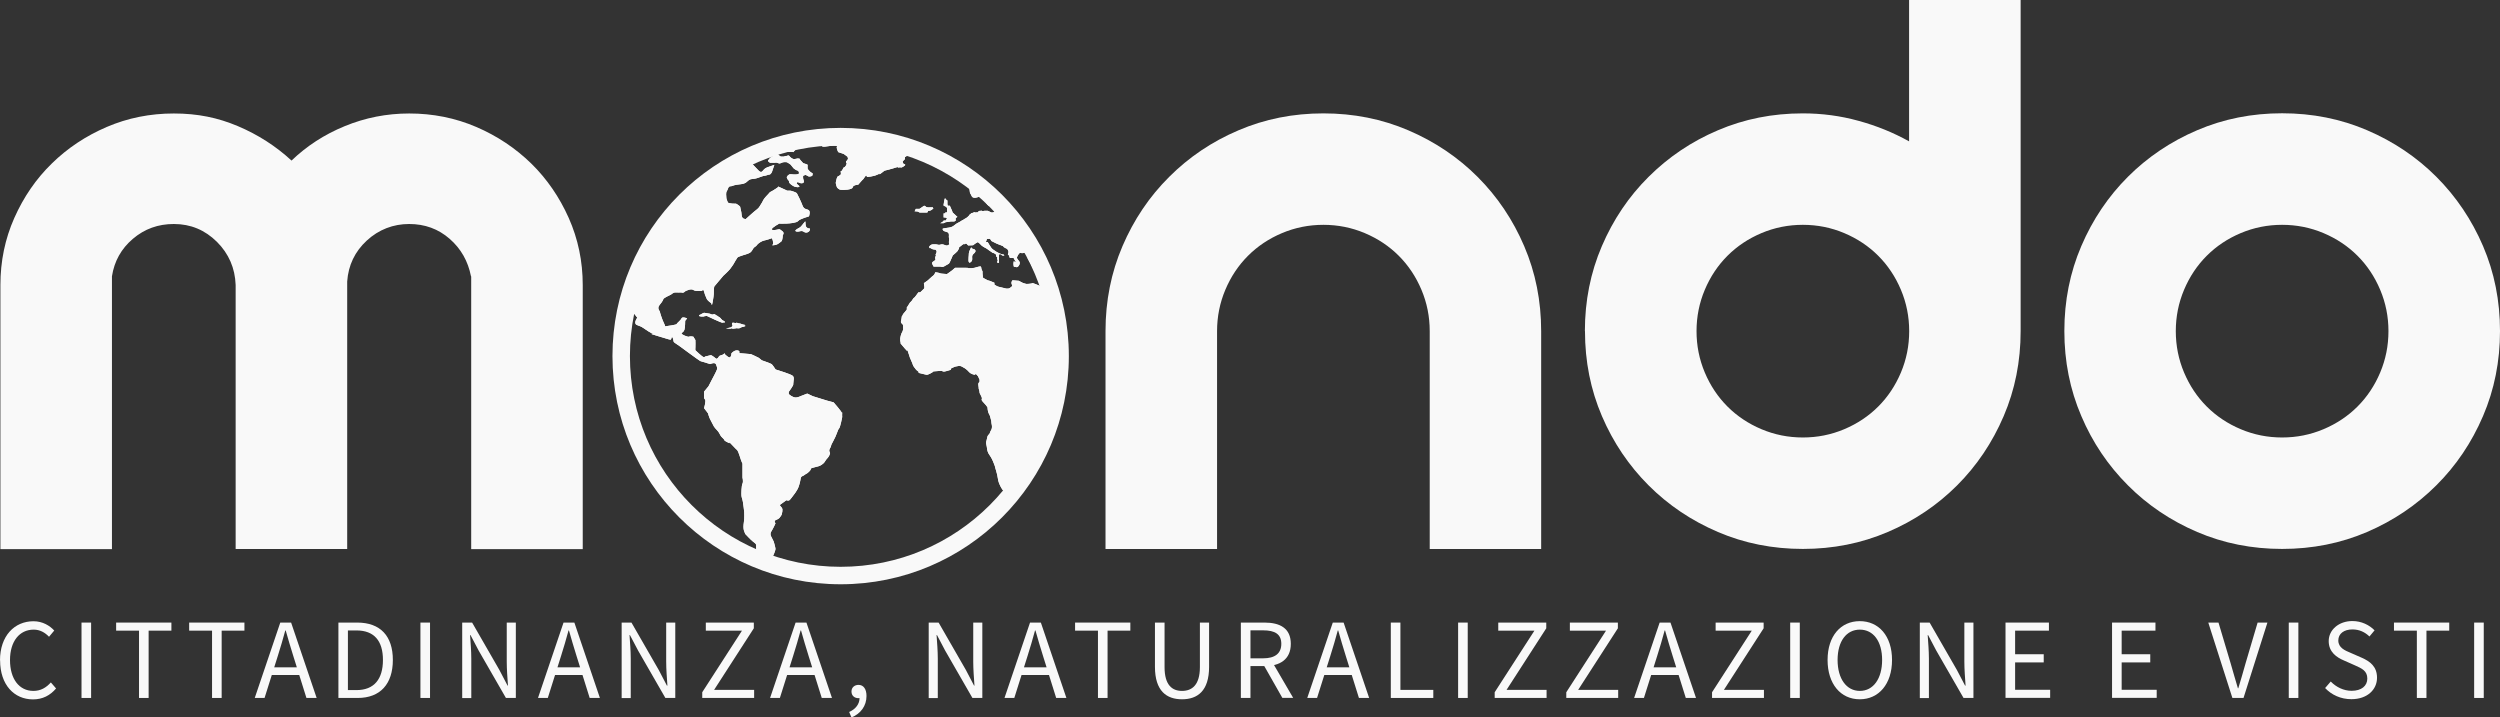
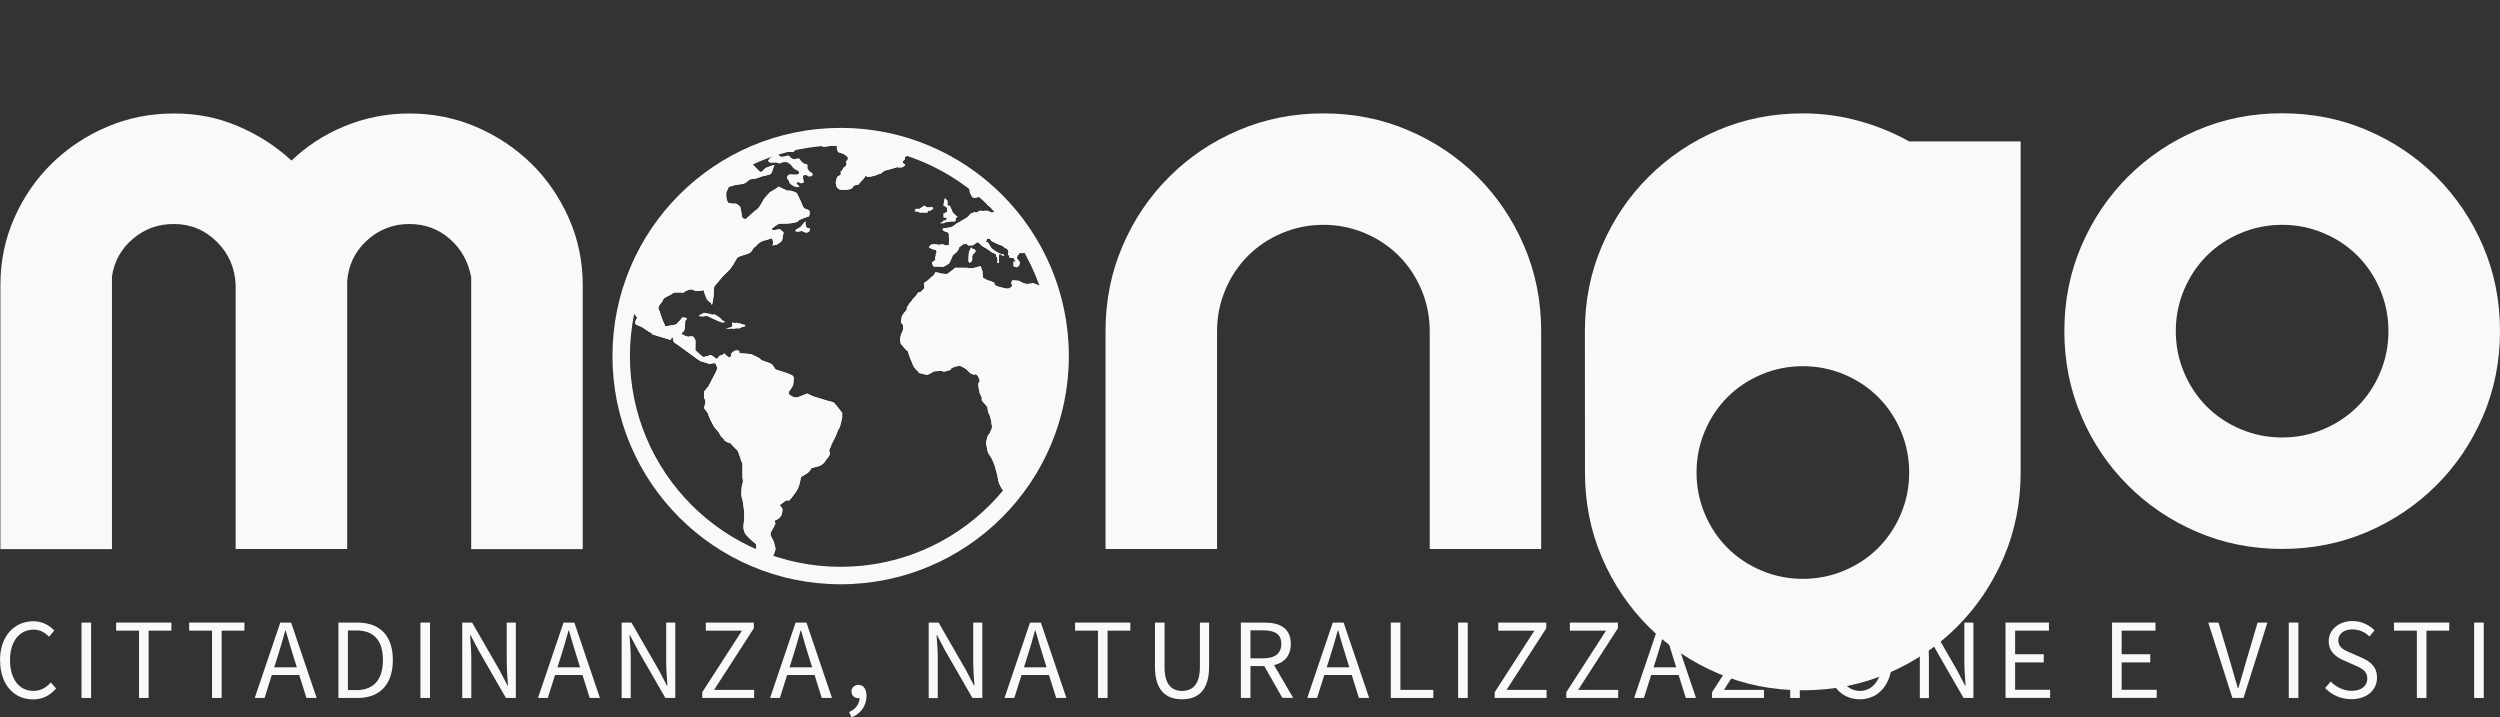
<svg xmlns="http://www.w3.org/2000/svg" id="Camada_1" data-name="Camada 1" viewBox="0 0 244.75 70.24">
  <rect x="0" y="0" width="244.75" height="70.24" fill="#333333" stroke="none" />
  <defs>
    <style>
      .cls-1, .cls-2 {
        fill: #f9f9f9;
      }

      .cls-2 {
        fill-rule: evenodd;
      }
    </style>
  </defs>
  <path class="cls-1" d="m46.11,27.05c-.29-1.48-.98-2.7-2.09-3.67-1.11-.97-2.43-1.45-3.97-1.45s-2.97.54-4.14,1.62c-1.17,1.08-1.81,2.42-1.92,4.01v26.19h-10.92v-25.85c-.06-1.65-.67-3.06-1.83-4.22-1.17-1.16-2.57-1.75-4.22-1.75-1.54,0-2.87.48-4.01,1.45-1.14.97-1.82,2.19-2.05,3.67v26.71H.04v-25.85c0-2.33.45-4.52,1.36-6.57.91-2.05,2.13-3.83,3.67-5.33,1.54-1.51,3.33-2.7,5.38-3.58,2.05-.88,4.24-1.32,6.57-1.32s4.31.41,6.27,1.24c1.96.83,3.71,1.95,5.25,3.37,1.48-1.42,3.21-2.55,5.21-3.37,1.99-.82,4.1-1.24,6.31-1.24,2.33,0,4.52.44,6.57,1.32,2.05.88,3.84,2.08,5.38,3.58,1.54,1.51,2.76,3.29,3.67,5.33.91,2.05,1.37,4.24,1.37,6.57v25.85h-10.92v-26.71Z" />
  <path class="cls-1" d="m150.89,53.75h-10.92v-21.33c0-1.42-.27-2.77-.81-4.05-.54-1.28-1.28-2.39-2.22-3.33s-2.05-1.68-3.33-2.22c-1.28-.54-2.63-.81-4.05-.81s-2.77.27-4.05.81c-1.28.54-2.39,1.28-3.33,2.22-.94.94-1.68,2.05-2.22,3.33-.54,1.28-.81,2.63-.81,4.05v21.33h-10.92v-21.33c0-2.96.55-5.73,1.66-8.32,1.11-2.59,2.63-4.85,4.57-6.78,1.93-1.93,4.19-3.46,6.78-4.56,2.59-1.11,5.36-1.66,8.32-1.66s5.73.55,8.32,1.66c2.59,1.11,4.85,2.63,6.78,4.56,1.93,1.93,3.46,4.2,4.56,6.78,1.11,2.59,1.66,5.36,1.66,8.32v21.33Z" />
-   <path class="cls-1" d="m155.16,32.42c0-2.96.55-5.73,1.66-8.32,1.11-2.59,2.63-4.85,4.57-6.78s4.19-3.46,6.78-4.56c2.59-1.11,5.36-1.66,8.32-1.66,1.88,0,3.7.24,5.46.73,1.76.48,3.41,1.15,4.95,2.01V0h10.92v32.42c0,2.96-.55,5.73-1.66,8.32-1.11,2.59-2.63,4.85-4.56,6.78-1.93,1.93-4.2,3.46-6.78,4.56-2.59,1.11-5.36,1.66-8.32,1.66s-5.73-.55-8.32-1.66c-2.59-1.11-4.85-2.63-6.78-4.56-1.93-1.93-3.46-4.19-4.57-6.78-1.11-2.59-1.66-5.36-1.66-8.32m10.92,0c0,1.42.27,2.77.81,4.05.54,1.28,1.28,2.39,2.22,3.33.94.94,2.05,1.68,3.33,2.22,1.28.54,2.63.81,4.05.81s2.77-.27,4.05-.81c1.28-.54,2.39-1.28,3.33-2.22.94-.94,1.68-2.05,2.22-3.33.54-1.28.81-2.63.81-4.05s-.27-2.77-.81-4.05c-.54-1.28-1.28-2.39-2.22-3.33-.94-.94-2.05-1.68-3.33-2.22-1.28-.54-2.63-.81-4.05-.81s-2.77.27-4.05.81c-1.28.54-2.39,1.28-3.33,2.22-.94.94-1.68,2.05-2.22,3.33-.54,1.28-.81,2.63-.81,4.05Z" />
+   <path class="cls-1" d="m155.16,32.42c0-2.96.55-5.73,1.66-8.32,1.11-2.59,2.63-4.85,4.57-6.78s4.19-3.46,6.78-4.56c2.59-1.11,5.36-1.66,8.32-1.66,1.88,0,3.7.24,5.46.73,1.76.48,3.41,1.15,4.95,2.01h10.92v32.42c0,2.96-.55,5.73-1.66,8.32-1.11,2.59-2.63,4.85-4.56,6.78-1.93,1.93-4.2,3.46-6.78,4.56-2.59,1.11-5.36,1.66-8.32,1.66s-5.73-.55-8.32-1.66c-2.59-1.11-4.85-2.63-6.78-4.56-1.93-1.93-3.46-4.19-4.57-6.78-1.11-2.59-1.66-5.36-1.66-8.32m10.92,0c0,1.42.27,2.77.81,4.05.54,1.28,1.28,2.39,2.22,3.33.94.94,2.05,1.68,3.33,2.22,1.28.54,2.63.81,4.05.81s2.77-.27,4.05-.81c1.28-.54,2.39-1.28,3.33-2.22.94-.94,1.68-2.05,2.22-3.33.54-1.28.81-2.63.81-4.05s-.27-2.77-.81-4.05c-.54-1.28-1.28-2.39-2.22-3.33-.94-.94-2.05-1.68-3.33-2.22-1.28-.54-2.63-.81-4.05-.81s-2.77.27-4.05.81c-1.28.54-2.39,1.28-3.33,2.22-.94.94-1.68,2.05-2.22,3.33-.54,1.28-.81,2.63-.81,4.05Z" />
  <path class="cls-1" d="m223.42,11.09c2.96,0,5.73.55,8.32,1.66,2.59,1.11,4.85,2.63,6.78,4.56,1.93,1.93,3.46,4.2,4.57,6.78,1.11,2.59,1.66,5.36,1.66,8.32s-.55,5.73-1.66,8.32c-1.11,2.59-2.63,4.85-4.57,6.78-1.93,1.93-4.2,3.46-6.78,4.57-2.59,1.11-5.36,1.66-8.32,1.66s-5.73-.55-8.32-1.66c-2.59-1.11-4.85-2.63-6.78-4.57-1.93-1.93-3.46-4.19-4.56-6.78-1.11-2.59-1.66-5.36-1.66-8.32s.55-5.73,1.66-8.32c1.11-2.59,2.63-4.85,4.56-6.78,1.93-1.93,4.2-3.46,6.78-4.56,2.59-1.11,5.36-1.66,8.32-1.66m0,31.74c1.42,0,2.77-.27,4.05-.81,1.28-.54,2.39-1.28,3.33-2.22.94-.94,1.68-2.05,2.22-3.33.54-1.28.81-2.63.81-4.05s-.27-2.77-.81-4.05c-.54-1.28-1.28-2.39-2.22-3.33-.94-.94-2.05-1.68-3.33-2.22-1.28-.54-2.63-.81-4.05-.81s-2.77.27-4.05.81c-1.28.54-2.39,1.28-3.33,2.22-.94.94-1.68,2.05-2.22,3.33-.54,1.28-.81,2.63-.81,4.05s.27,2.77.81,4.05c.54,1.28,1.28,2.39,2.22,3.33.94.94,2.05,1.68,3.33,2.22,1.28.54,2.63.81,4.05.81Z" />
  <path class="cls-2" d="m82.3,14.22c11.4,0,20.64,9.24,20.64,20.64s-9.24,20.63-20.64,20.63-20.63-9.24-20.63-20.63,9.24-20.64,20.63-20.64m0-1.7c12.34,0,22.34,10,22.34,22.34s-10,22.34-22.34,22.34-22.34-10-22.34-22.34,10-22.34,22.34-22.34Z" />
  <path class="cls-1" d="m102.05,26.26s.02,0,.02,0c-.21-.49-.44-.96-.69-1.43-.08.02-.14.05-.15.07-.02.07-.12.14-.12.14,0,0-.17.07-.19.14-.02.07-.14.07-.14.07l-.17.02.29.5.07.19.17.23s0-.05.17,0c.17.05.41,0,.41,0l.1.02s.05-.03.14,0c.1.03-.17,0,.1.03" />
  <path class="cls-1" d="m102.05,26.26s.02,0,.02,0c-.21-.49-.44-.96-.69-1.43-.08.02-.14.05-.15.07-.02.07-.12.14-.12.14,0,0-.17.07-.19.14-.02.07-.14.07-.14.07l-.17.02.29.5.07.19.17.23s0-.05.17,0c.17.05.41,0,.41,0l.1.02s.05-.03.14,0c.1.03-.17,0,.1.03" />
  <path class="cls-1" d="m76.17,18.28l.03.02c.15-.11-.03-.02-.03-.02" />
  <path class="cls-1" d="m76.17,18.28l.03.02c.15-.11-.03-.02-.03-.02" />
  <path class="cls-1" d="m82.4,40.41c.02-.1-.79-1.02-.79-1.02l-.64-.17-1.39-.43-.55-.26-.62.24s-.33.17-.57.14c-.24-.02-.62-.29-.62-.36s-.02-.19.05-.26c.07-.07.29-.43.33-.5.05-.07.07-.12.07-.31s.14-.55-.09-.71c-.24-.17-1.65-.6-1.65-.6,0,0-.29-.45-.38-.52-.09-.07-.98-.38-.98-.38,0,0-.21-.19-.29-.24-.07-.05-.76-.36-.76-.36l-1.15-.1s.12-.24-.19-.27c-.31-.02-.57.29-.57.29,0,0,0,.26-.12.38-.12.12-.52-.29-.52-.29,0,0,.02-.17-.12-.02-.14.14-.41.1-.48.26-.07.17-.24.21-.24.21,0,0-.45-.38-.55-.36-.09.02-.57.14-.57.14,0,0,.02.07-.12.05-.14-.02-.81-.67-.81-.67,0,0-.02-.19,0-.26.02-.07,0-.74,0-.74l-.2-.33s-.33-.07-.41,0c-.07.07-.81-.21-.74-.33.07-.12.21-.12.28-.36.07-.24.07-.86.07-.86l.19-.24s-.46-.21-.55,0c-.09.21-.45.45-.47.55-.02.08-.87.19-1.14.23.01-.03,0-.1-.08-.25-.19-.36-.43-1.12-.43-1.19s-.33-.31,0-.69c.33-.38.31-.5.36-.57.05-.07.53-.33.67-.38.14-.05.24-.24.5-.24s.45.02.52,0c.07-.02.14.07.29,0,.14-.07.05-.1.36-.21.31-.12.45-.12.64,0,.19.12.81.05.81.05,0,0,.07-.31.19.12.12.43.14.36.22.6.07.24.48.5.48.5,0,0,.05.43.14-.17q.1-.6.1-.74c0-.14,0-.69.07-.76.07-.07.86-1.02.86-1.02,0,0,.5-.45.67-.67.17-.21.36-.52.36-.52,0,0,.29-.52.36-.6.07-.07.31-.14.6-.24.29-.1.57-.14.74-.33.17-.19.19-.38.38-.48.19-.09.14-.21.48-.43.33-.21.45-.17.81-.29l.36-.12s.1.17.12.43c.02.26-.19.29.02.26.22-.02.36-.05.57-.21.22-.17.1-.07.22-.17.12-.1.14-.61.14-.61,0,0,.19-.22-.05-.39-.24-.17-.21-.21-.41-.17-.19.05-.62.13-.62-.02s.72-.55.72-.55c0,0,.36.02.72,0,.36-.02,1-.07,1.15-.26.14-.19,1.05-.45,1.05-.45,0,0,.17-.45-.02-.6-.19-.14-.45-.05-.6-.43-.14-.38-.52-1.17-.57-1.24-.05-.07-.55-.24-.62-.24h-.31l-.85-.39s-.12.09-.25.18c-.53.36-.57.29-.67.43-.1.14-.33.33-.5.57-.17.24-.12.26-.29.5-.17.24-.17.36-.43.55-.26.19-1.07.93-1.07.93,0,0-.38.05-.41-.36-.02-.41-.14-.71-.14-.81s-.41-.33-.41-.33c0,0-.76.02-.81-.14-.05-.17-.14-.29-.14-.45s-.07-.48.05-.64c.12-.17.12-.46.33-.47.22,0,.26-.1.62-.15.36-.05.69-.07.88-.19.19-.12.29-.31.55-.36.26-.05.36-.02.64-.12.29-.1.55-.21.67-.21s.36-.12.48-.12c.12,0,.24-.24.24-.24l.24-.71s-.17.05-.69.24c-.53.19-.45.71-.86.31-.41-.41-.82-.86-.81-.88,0-.02-.26-.05-.38.17-.12.21-.29.29-.48.5-.19.21-.14.29-.55.29-.24,0-.82-.05-1.24-.09-4.63,2.93-8.07,7.57-9.42,13.04.08.14.16.26.2.33.07.12.81,1.05.81,1.05,0,0-.41.55-.05.71.36.17.29.05.79.4.5.36.86.5.86.5,0,0-.72-.14.41.19,1.12.33,1.24.4,1.29.33.05-.07.07-.43.19-.1.12.33-.07.29.38.57.45.29,1,.74,1.15.83.14.1.36.26.36.26,0,0,.72.53.79.56.07.03.96.29.96.29,0,0,.48-.21.57.02.1.24.14.36.1.52-.05.17-.5,1-.5,1l-.33.64-.43.52v.62s0,.05.1.17c.1.12-.1.83-.1.83l.38.5s.12.43.22.6c.09.17.29.57.36.69.07.12.21.26.21.26,0,0,.29.29.38.52.1.24.31.36.41.5.1.14-.07.02.1.14.17.12.1.05.36.19.26.14-.22-.36.26.14l.48.5s.12-.02.31.6c.19.62.29.79.29.79v1.36s.1.4,0,.6c-.1.19-.12.98-.1,1.19.02.21.08.24.14.6.05.36.1.67.13,1,.02.33,0,.38,0,.64s-.17.88.01,1.26c.18.38-.13,0,.44.6.57.6.72.5.72.79s-.05.41.19.91c.1.21.03.34-.01.42.12.05.25.1.37.15.02,0,.03,0,.05,0,.88,0,.93-.17.93-.17,0,0,.05-.24.12-.33.07-.1.24-.55.24-.67s-.17-.71-.17-.71l-.24-.48s-.17-.26,0-.52c.17-.26.41-.79.41-.79,0,0-.17-.24,0-.31.17-.07.31-.14.38-.22.07-.07.24-.31.24-.38s.14-.43,0-.62c-.14-.19-.26-.24-.12-.33.14-.1.57-.41.57-.41,0,0,.14.07.26.02.12-.05.41-.5.53-.64.12-.14.26-.41.31-.48.05-.07.21-.52.26-.83.05-.31.07-.38.21-.43.14-.05.19-.12.31-.19.12-.07.14-.05.38-.29.24-.24-.02-.26.41-.36.43-.1.53-.14.6-.17.07-.02.26-.14.38-.26.12-.12.19-.31.36-.48.17-.17.26-.43.26-.5s-.17-.21,0-.48c.17-.26-.02-.12.31-.69.33-.57.45-1.14.57-1.24.12-.1.31-1.12.31-1.12,0,0-.02-.36,0-.45" />
  <path class="cls-1" d="m82.4,40.41c.02-.1-.79-1.02-.79-1.02l-.64-.17-1.39-.43-.55-.26-.62.24s-.33.17-.57.14c-.24-.02-.62-.29-.62-.36s-.02-.19.05-.26c.07-.07.29-.43.33-.5.05-.07.07-.12.07-.31s.14-.55-.09-.71c-.24-.17-1.65-.6-1.65-.6,0,0-.29-.45-.38-.52-.09-.07-.98-.38-.98-.38,0,0-.21-.19-.29-.24-.07-.05-.76-.36-.76-.36l-1.15-.1s.12-.24-.19-.27c-.31-.02-.57.29-.57.29,0,0,0,.26-.12.38-.12.12-.52-.29-.52-.29,0,0,.02-.17-.12-.02-.14.14-.41.1-.48.26-.07.17-.24.21-.24.21,0,0-.45-.38-.55-.36-.09.02-.57.14-.57.14,0,0,.02.07-.12.05-.14-.02-.81-.67-.81-.67,0,0-.02-.19,0-.26.02-.07,0-.74,0-.74l-.2-.33s-.33-.07-.41,0c-.07.07-.81-.21-.74-.33.07-.12.21-.12.28-.36.07-.24.07-.86.07-.86l.19-.24s-.46-.21-.55,0c-.09.21-.45.45-.47.55-.02.08-.87.19-1.14.23.01-.03,0-.1-.08-.25-.19-.36-.43-1.12-.43-1.19s-.33-.31,0-.69c.33-.38.31-.5.36-.57.05-.07.53-.33.67-.38.14-.05.24-.24.5-.24s.45.02.52,0c.07-.02.14.07.29,0,.14-.07.05-.1.36-.21.31-.12.45-.12.64,0,.19.12.81.05.81.05,0,0,.07-.31.19.12.12.43.14.36.22.6.07.24.48.5.48.5,0,0,.05.43.14-.17q.1-.6.1-.74c0-.14,0-.69.07-.76.07-.07.86-1.02.86-1.02,0,0,.5-.45.67-.67.17-.21.36-.52.36-.52,0,0,.29-.52.36-.6.07-.07.31-.14.6-.24.29-.1.57-.14.74-.33.17-.19.19-.38.38-.48.19-.09.14-.21.48-.43.33-.21.45-.17.81-.29l.36-.12s.1.17.12.43c.02.26-.19.29.02.26.22-.02.36-.05.57-.21.22-.17.1-.07.22-.17.12-.1.14-.61.14-.61,0,0,.19-.22-.05-.39-.24-.17-.21-.21-.41-.17-.19.05-.62.13-.62-.02s.72-.55.72-.55c0,0,.36.02.72,0,.36-.02,1-.07,1.15-.26.14-.19,1.05-.45,1.05-.45,0,0,.17-.45-.02-.6-.19-.14-.45-.05-.6-.43-.14-.38-.52-1.17-.57-1.24-.05-.07-.55-.24-.62-.24h-.31l-.85-.39s-.12.09-.25.18c-.53.36-.57.29-.67.43-.1.14-.33.33-.5.57-.17.24-.12.26-.29.5-.17.24-.17.36-.43.55-.26.19-1.07.93-1.07.93,0,0-.38.05-.41-.36-.02-.41-.14-.71-.14-.81s-.41-.33-.41-.33c0,0-.76.02-.81-.14-.05-.17-.14-.29-.14-.45s-.07-.48.05-.64c.12-.17.12-.46.33-.47.22,0,.26-.1.62-.15.36-.05.69-.07.88-.19.19-.12.29-.31.55-.36.26-.05.36-.02.64-.12.29-.1.55-.21.67-.21s.36-.12.48-.12c.12,0,.24-.24.24-.24l.24-.71s-.17.05-.69.24c-.53.19-.45.71-.86.31-.41-.41-.82-.86-.81-.88,0-.02-.26-.05-.38.17-.12.21-.29.29-.48.5-.19.21-.14.29-.55.29-.24,0-.82-.05-1.24-.09-4.63,2.93-8.07,7.57-9.42,13.04.08.14.16.26.2.33.07.12.81,1.05.81,1.05,0,0-.41.55-.05.71.36.17.29.05.79.4.5.36.86.5.86.5,0,0-.72-.14.41.19,1.12.33,1.24.4,1.29.33.05-.07.07-.43.19-.1.12.33-.07.29.38.57.45.29,1,.74,1.15.83.14.1.36.26.36.26,0,0,.72.53.79.56.07.03.96.29.96.29,0,0,.48-.21.57.02.1.24.14.36.1.52-.05.17-.5,1-.5,1l-.33.64-.43.52v.62s0,.05.1.17c.1.12-.1.83-.1.83l.38.5s.12.43.22.6c.09.17.29.57.36.69.07.12.21.26.21.26,0,0,.29.29.38.52.1.24.31.36.41.5.1.14-.07.02.1.14.17.12.1.05.36.19.26.14-.22-.36.26.14l.48.5s.12-.02.31.6c.19.62.29.79.29.79v1.36s.1.4,0,.6c-.1.19-.12.98-.1,1.19.02.21.08.24.14.6.05.36.1.67.13,1,.02.33,0,.38,0,.64s-.17.88.01,1.26c.18.38-.13,0,.44.6.57.6.72.5.72.79s-.05.41.19.91c.1.21.03.34-.01.42.12.05.25.1.37.15.02,0,.03,0,.05,0,.88,0,.93-.17.93-.17,0,0,.05-.24.12-.33.07-.1.24-.55.24-.67s-.17-.71-.17-.71l-.24-.48s-.17-.26,0-.52c.17-.26.41-.79.41-.79,0,0-.17-.24,0-.31.17-.07.31-.14.38-.22.07-.07.24-.31.24-.38s.14-.43,0-.62c-.14-.19-.26-.24-.12-.33.14-.1.57-.41.57-.41,0,0,.14.07.26.02.12-.05.41-.5.53-.64.12-.14.26-.41.31-.48.05-.07.21-.52.26-.83.05-.31.07-.38.21-.43.14-.05.19-.12.31-.19.12-.07.14-.05.38-.29.24-.24-.02-.26.41-.36.43-.1.53-.14.6-.17.07-.02.26-.14.38-.26.12-.12.19-.31.36-.48.17-.17.26-.43.26-.5s-.17-.21,0-.48c.17-.26-.02-.12.31-.69.33-.57.45-1.14.57-1.24.12-.1.31-1.12.31-1.12,0,0-.02-.36,0-.45" />
  <path class="cls-1" d="m71.66,16.36c.11-.14.29-.35.29-.35,0,0,.04-.03.07-.07-.19.1-.37.21-.56.32.07.09.13.21.21.11" />
  <path class="cls-1" d="m71.66,16.36c.11-.14.29-.35.29-.35,0,0,.04-.03.07-.07-.19.1-.37.21-.56.32.07.09.13.21.21.11" />
  <path class="cls-1" d="m73.06,15.45s-.09.11,0,.11-.02-.05.09,0c.11.05.22,0,.22,0l.11.02.09-.12h.16l.12-.12v-.25s-.07,0-.1,0c-.27.11-.53.23-.79.36h.1Z" />
  <path class="cls-1" d="m73.06,15.45s-.09.11,0,.11-.02-.05.09,0c.11.05.22,0,.22,0l.11.02.09-.12h.16l.12-.12v-.25s-.07,0-.1,0c-.27.11-.53.23-.79.36h.1Z" />
  <path class="cls-1" d="m74.92,15.07h-.59l-.14.25.05.14.05-.02c.05-.02.11,0,.18-.07.07-.07.07-.05.07-.05,0,0,.21-.09.27-.13.05-.03.14,0,.14,0,0,0,.07,0,.13,0,.05,0,0-.13,0-.13h-.16Z" />
  <path class="cls-1" d="m74.92,15.07h-.59l-.14.25.05.14.05-.02c.05-.02.11,0,.18-.07.07-.07.07-.05.07-.05,0,0,.21-.09.27-.13.05-.03.14,0,.14,0,0,0,.07,0,.13,0,.05,0,0-.13,0-.13h-.16Z" />
  <path class="cls-1" d="m75.68,14.75c.12.02.21,0,.21,0,0,0,.06.06.18.06h.38s.17-.04.22,0c.05.04.14-.04.19,0,.05.04.11-.04.16.01.05.05.19.05.19.05h.23s.11.01.14,0c.04-.01.07.05.11,0,.04-.04.13-.16.13-.16,0,0,.06-.06-.05-.09-.11-.03,0,0-.23,0-.23,0-.31,0-.31,0,0,0-.07-.03-.11,0-.03.03-.05-.02-.18,0-.13.02-.33,0-.33,0h-.11l-.12-.05s-.01-.02-.05-.02-.08-.06-.08-.06v-.05s-.09-.05-.09-.05c-.07,0-.2-.07-.24,0-.04.07-.09.12-.13.16-.04.04-.07.05-.09.08-.02.04.01.05,0,.08-.01.04-.13.01-.01.04" />
  <path class="cls-1" d="m75.68,14.75c.12.02.21,0,.21,0,0,0,.06.06.18.06h.38s.17-.04.22,0c.05.04.14-.04.19,0,.05.04.11-.04.16.01.05.05.19.05.19.05h.23s.11.01.14,0c.04-.01.07.05.11,0,.04-.04.13-.16.13-.16,0,0,.06-.06-.05-.09-.11-.03,0,0-.23,0-.23,0-.31,0-.31,0,0,0-.07-.03-.11,0-.03.03-.05-.02-.18,0-.13.02-.33,0-.33,0h-.11l-.12-.05s-.01-.02-.05-.02-.08-.06-.08-.06v-.05s-.09-.05-.09-.05c-.07,0-.2-.07-.24,0-.04.07-.09.12-.13.16-.04.04-.07.05-.09.08-.02.04.01.05,0,.08-.01.04-.13.01-.01.04" />
  <path class="cls-1" d="m79.51,17.21c.03-.06.03-.06.04-.12,0-.06.05-.09-.04-.15-.1-.05-.12-.06-.21-.14-.09-.08-.22-.25-.22-.25,0,0-.02-.04-.02-.13v-.19s.05-.11-.07-.14c-.13-.04-.36-.12-.36-.12l-.21-.23s-.04-.03-.08-.09c-.04-.05,0-.12-.12-.12s-.06-.04-.21,0c-.15.04-.3.05-.3.05l-.15-.06s-.1-.05-.18-.13c-.08-.08-.13-.19-.22-.17-.09.02-.19.07-.22.05-.04-.02-.09.04-.2.06-.11.01-.29,0-.29,0l-.12-.06-.1-.12-.17-.07h-.1s-.1,0-.14.06c-.04.06-.13.13-.13.13,0,0-.05.02-.09.06-.04.03-.09.04-.13.09-.04.04-.08,0-.1.05-.02.06-.07.12-.1.15-.03.04-.06.03-.07.06,0,.04-.02.07,0,.1.02.04.04.04.08.08.05.04.1.07.1.07h.2s.14,0,.17,0c.03,0,.13,0,.13,0h.08s-.13-.07.08,0c.21.07.25.07.25.07,0,0-.05.03.06,0,.12-.03.17-.06.17-.06,0,0,.1-.05.13-.05s.11-.02.16-.02.08,0,.13,0c.04,0,.13.02.16.05.04.03.12.06.16.1.04.04.08.04.12.08.04.04,0-.03.04.04.04.06.06.08.13.16.06.08.04.05.11.14.07.09.14.1.19.15.06.05.1.07.1.07,0,0,.11,0,.17.07.06.06.04-.05.06.06.03.12.05,0,.03.12-.03.11.08.07-.08.13-.16.06-.1.02-.28.04-.18.02-.52-.06-.58,0-.06.06-.13.05-.18.16-.04.11-.11.05-.04.19.06.13,0,.04.06.13.05.09.07.04.13.19.06.15-.04.08.11.23.14.15.3.22.4.28.1.05.38.07.38.07l.09-.05s.12,0,0-.09c-.12-.1-.23-.22-.23-.22l.03-.08s.03-.06.07-.06.25.09.25.09c0,0,.03,0,.05.02.03,0,0,.02.09,0,.1,0,.14-.02.16-.04.02-.03.07-.07.06-.14,0-.07-.05-.16-.05-.19,0-.03-.03-.11-.03-.13s0-.15,0-.18-.02-.05.09-.09c.11-.04.17-.04.17-.04,0,0,.07.03.13.06.05.04.17.09.17.09,0,0,.02.02.09,0q.07,0,.13-.03c.06-.02.1,0,.13-.05" />
-   <path class="cls-1" d="m79.51,17.21c.03-.06.03-.06.04-.12,0-.06.05-.09-.04-.15-.1-.05-.12-.06-.21-.14-.09-.08-.22-.25-.22-.25,0,0-.02-.04-.02-.13v-.19s.05-.11-.07-.14c-.13-.04-.36-.12-.36-.12l-.21-.23s-.04-.03-.08-.09c-.04-.05,0-.12-.12-.12s-.06-.04-.21,0c-.15.04-.3.05-.3.05l-.15-.06s-.1-.05-.18-.13c-.08-.08-.13-.19-.22-.17-.09.02-.19.07-.22.05-.04-.02-.09.04-.2.06-.11.01-.29,0-.29,0l-.12-.06-.1-.12-.17-.07h-.1s-.1,0-.14.06c-.04.06-.13.13-.13.13,0,0-.05.02-.09.06-.04.03-.09.04-.13.09-.04.04-.08,0-.1.05-.02.06-.07.12-.1.15-.03.04-.06.03-.07.06,0,.04-.02.07,0,.1.02.04.04.04.08.08.05.04.1.07.1.07h.2s.14,0,.17,0c.03,0,.13,0,.13,0h.08s-.13-.07.08,0c.21.07.25.07.25.07,0,0-.05.03.06,0,.12-.03.17-.06.17-.06,0,0,.1-.05.13-.05s.11-.02.16-.02.08,0,.13,0c.04,0,.13.02.16.05.04.03.12.06.16.1.04.04.08.04.12.08.04.04,0-.03.04.04.04.06.06.08.13.16.06.08.04.05.11.14.07.09.14.1.19.15.06.05.1.07.1.07,0,0,.11,0,.17.07.06.06.04-.05.06.06.03.12.05,0,.03.12-.03.11.08.07-.08.13-.16.06-.1.02-.28.04-.18.02-.52-.06-.58,0-.06.06-.13.05-.18.16-.04.11-.11.05-.04.19.06.13,0,.04.06.13.05.09.07.04.13.19.06.15-.04.08.11.23.14.15.3.22.4.28.1.05.38.07.38.07l.09-.05s.12,0,0-.09c-.12-.1-.23-.22-.23-.22l.03-.08s.03-.06.07-.06.25.09.25.09c0,0,.03,0,.05.02.03,0,0,.02.09,0,.1,0,.14-.02.16-.04.02-.03.07-.07.06-.14,0-.07-.05-.16-.05-.19,0-.03-.03-.11-.03-.13s0-.15,0-.18-.02-.05.09-.09c.11-.04.17-.04.17-.04,0,0,.07.03.13.06.05.04.17.09.17.09,0,0,.02.02.09,0q.07,0,.13-.03c.06-.02.1,0,.13-.05" />
  <path class="cls-1" d="m78.25,13.87c-.09.08-.16.11-.16.11,0,0-.06.05-.1,0-.04-.05-.16-.09-.16-.09l.09.23s-.06-.08-.09,0c-.03.08-.04.08-.08.08s-.07-.07-.18,0c-.11.07-.26.07-.3.06-.03,0-.05.02-.1.02-.02,0-.03,0-.05-.01-.08-.04-.13,0-.12.01.01.02.27.11.31.09.04-.02.21,0,.21,0l.16-.05s.05-.05.09,0c.04.05.21.05.21.05,0,0,.04,0,.11.07.07.06.21.06.21.06,0,0,.07-.05.11-.06.03-.01.14,0,.13-.07-.01-.06.07-.11.11-.12.04-.01.11-.08.18-.1.07-.01.1-.04.2-.07.11-.04.18-.04.22-.07.04-.03.14-.1.19-.1s.21-.08.25-.08.2-.11.27-.11.26-.03.3-.03.11-.06.19-.06-.05-.04.16-.05c.2-.01.61-.11.61-.11,0,0,.12-.06.16-.07.01,0,.05-.02.09-.05-.67.03-1.33.08-1.98.17-.1.11-.11.18-.15.16-.04-.02-.35.04-.38.05-.04.01-.1.01-.1.01h-.07s-.01-.05-.08-.06h-.07s-.01-.02-.03-.03c-.11.02-.23.04-.34.06.03.09.07.08-.02.16" />
  <path class="cls-1" d="m78.25,13.87c-.09.08-.16.11-.16.11,0,0-.06.05-.1,0-.04-.05-.16-.09-.16-.09l.09.23s-.06-.08-.09,0c-.03.08-.04.08-.08.08s-.07-.07-.18,0c-.11.07-.26.07-.3.06-.03,0-.05.02-.1.02-.02,0-.03,0-.05-.01-.08-.04-.13,0-.12.01.01.02.27.11.31.09.04-.02.21,0,.21,0l.16-.05s.05-.05.09,0c.04.05.21.05.21.05,0,0,.04,0,.11.07.07.06.21.06.21.06,0,0,.07-.05.11-.06.03-.01.14,0,.13-.07-.01-.06.07-.11.11-.12.04-.01.11-.08.18-.1.07-.01.1-.04.2-.07.11-.04.18-.04.22-.07.04-.03.14-.1.19-.1s.21-.08.25-.08.2-.11.27-.11.26-.03.3-.03.11-.06.19-.06-.05-.04.16-.05c.2-.01.61-.11.61-.11,0,0,.12-.06.16-.07.01,0,.05-.02.09-.05-.67.03-1.33.08-1.98.17-.1.11-.11.18-.15.16-.04-.02-.35.04-.38.05-.04.01-.1.01-.1.01h-.07s-.01-.05-.08-.06h-.07s-.01-.02-.03-.03c-.11.02-.23.04-.34.06.03.09.07.08-.02.16" />
-   <path class="cls-1" d="m70.5,31.12c-.09-.11-.09-.05-.22-.16-.13-.11-.18-.07-.25-.16-.07-.09-.32,0-.32,0,0,0-.18-.09-.23-.09s-.5-.09-.55-.09-.36.18-.36.18l-.13.05v.09l.2.05h.23l.13-.04.2-.02s1.49.72,1.54.66c.05-.05.2,0,.2,0v-.14l-.05-.02c-.05-.02-.16-.05-.29-.21-.12-.16,0,0-.09-.11" />
  <path class="cls-1" d="m70.5,31.12c-.09-.11-.09-.05-.22-.16-.13-.11-.18-.07-.25-.16-.07-.09-.32,0-.32,0,0,0-.18-.09-.23-.09s-.5-.09-.55-.09-.36.18-.36.18l-.13.05v.09l.2.05h.23l.13-.04.2-.02s1.49.72,1.54.66c.05-.05.2,0,.2,0v-.14l-.05-.02c-.05-.02-.16-.05-.29-.21-.12-.16,0,0-.09-.11" />
  <path class="cls-1" d="m71.5,32.07l-.14.02-.3.09h.12c.13-.02.22,0,.32,0,.11,0,.11-.08.16-.03.05.05.2.02.34,0,.08-.01.1-.01.11-.02,0,0,.22.03.3,0,.09-.04,0,0,.13-.07.13-.07.13-.02.36-.11.23-.09,0,0-.02-.13-.02-.12,0,0-.11-.04-.11-.03-.18-.05-.27-.09-.09-.04-.14,0-.3-.07-.16-.07-.09-.01-.09-.01,0,0-.14.03-.21,0-.07-.03-.23,0-.23,0v.12l.05.15-.09.12-.13.07Z" />
  <path class="cls-1" d="m71.5,32.07l-.14.02-.3.09h.12c.13-.02.22,0,.32,0,.11,0,.11-.08.16-.03.05.05.2.02.34,0,.08-.01.1-.01.11-.02,0,0,.22.03.3,0,.09-.04,0,0,.13-.07.13-.07.13-.02.36-.11.23-.09,0,0-.02-.13-.02-.12,0,0-.11-.04-.11-.03-.18-.05-.27-.09-.09-.04-.14,0-.3-.07-.16-.07-.09-.01-.09-.01,0,0-.14.03-.21,0-.07-.03-.23,0-.23,0v.12l.05.15-.09.12-.13.07Z" />
  <path class="cls-1" d="m80.9,13.82c-.14-.07-.39.25-.39.25v.29h.22s.93-.15,1.15-.07c.21.07,0,0,.04.2.04.2.14.4.14.4l.54.18.34.25s.04-.02.05.09c.02.11.05.09,0,.2-.05.11-.16.18-.16.18v.16s.11-.04.04.14c-.07.18-.13.23-.18.27-.05.04-.13.04-.14.11-.02.07-.13.24-.13.24,0,0-.18.08-.12.14.06.05,0,.25,0,.25,0,0-.16.13-.26.16-.11.04-.18.43-.21.57-.04.14.11.51.11.51,0,0,.14.21.37.24.23.04,1.13,0,1.17-.24.04-.24.54-.26.54-.26l.25-.29c.25-.29.18-.14.39-.46.21-.32.21,0,.21,0,0,0,.64-.04,1.04-.24.39-.2.17,0,.17,0,0,0,.34-.23.51-.38,0,0,.82-.2,1.11-.31.29-.11.18.04.29,0,.11-.04.25,0,.25,0,0,0,.14-.03.32-.18.18-.14-.11-.18-.11-.18,0,0-.11-.21-.07-.25.03-.04.21-.21.21-.21v-.2l.18-.11s.14-.16.75-.38c.46-.17.39-.12.44-.17-2.29-.86-4.76-1.35-7.35-1.38-.18.07-.12.4-.18.49-.08.11-.6.12-.6.12,0,0-.75-.05-.89-.12" />
  <path class="cls-1" d="m80.9,13.82c-.14-.07-.39.25-.39.25v.29h.22s.93-.15,1.15-.07c.21.07,0,0,.04.2.04.2.14.4.14.4l.54.18.34.25s.04-.02.05.09c.02.11.05.09,0,.2-.05.11-.16.18-.16.18v.16s.11-.04.04.14c-.07.18-.13.23-.18.27-.05.04-.13.04-.14.11-.02.07-.13.24-.13.24,0,0-.18.08-.12.14.06.05,0,.25,0,.25,0,0-.16.13-.26.16-.11.04-.18.43-.21.57-.04.14.11.51.11.51,0,0,.14.21.37.24.23.04,1.13,0,1.17-.24.04-.24.54-.26.54-.26l.25-.29c.25-.29.18-.14.39-.46.21-.32.21,0,.21,0,0,0,.64-.04,1.04-.24.39-.2.17,0,.17,0,0,0,.34-.23.51-.38,0,0,.82-.2,1.11-.31.29-.11.18.04.29,0,.11-.04.25,0,.25,0,0,0,.14-.03.32-.18.18-.14-.11-.18-.11-.18,0,0-.11-.21-.07-.25.03-.04.21-.21.21-.21v-.2l.18-.11s.14-.16.75-.38c.46-.17.39-.12.44-.17-2.29-.86-4.76-1.35-7.35-1.38-.18.07-.12.4-.18.49-.08.11-.6.12-.6.12,0,0-.75-.05-.89-.12" />
  <path class="cls-1" d="m91.33,20.45c.12-.14,0,0,0-.15h-.12s-.1-.01-.17,0c-.07.01-.14,0-.21,0-.07,0-.14-.01-.24-.11-.09-.1-.19,0-.19,0l-.38.26h-.36l-.12.24h.12l.19.02.19.1h.74l.09-.17h.12s.22-.05.33-.19" />
  <path class="cls-1" d="m91.33,20.45c.12-.14,0,0,0-.15h-.12s-.1-.01-.17,0c-.07.01-.14,0-.21,0-.07,0-.14-.01-.24-.11-.09-.1-.19,0-.19,0l-.38.26h-.36l-.12.24h.12l.19.02.19.1h.74l.09-.17h.12s.22-.05.33-.19" />
  <path class="cls-1" d="m92.38,21.61c0,.07-.33.24-.33.24h.33l.21-.1c.14,0,.5-.07.5-.07h.33l.14-.07v-.26l.17-.12-.14-.12-.33-.31-.05-.16-.12-.27-.1-.23h-.19s-.05-.08-.05-.15v-.36l-.14-.1s-.1-.24-.14,0c-.05.24-.02.1-.05.24-.02.14,0,.05-.02.14l-.02.1v.12l.24.11.1.12v.43h-.17v.1h-.17v.4h.17l.17.1-.17.22s-.17-.07-.17,0" />
  <path class="cls-1" d="m92.38,21.61c0,.07-.33.24-.33.24h.33l.21-.1c.14,0,.5-.07.5-.07h.33l.14-.07v-.26l.17-.12-.14-.12-.33-.31-.05-.16-.12-.27-.1-.23h-.19s-.05-.08-.05-.15v-.36l-.14-.1s-.1-.24-.14,0c-.05.24-.02.1-.05.24-.02.14,0,.05-.02.14l-.02.1v.12l.24.11.1.12v.43h-.17v.1h-.17v.4h.17l.17.1-.17.22s-.17-.07-.17,0" />
  <path class="cls-1" d="m95.4,17.9c-.13.04-.16-.05-.23.11-.07.16-.32.12-.29.3.04.18,0,.02.04.28.04.26.02.27.09.38.07.11.09.18.14.27.05.09.18.11.18.11,0,0,.09.04.3-.02.21-.05.48-.16.59-.16s.12,0,.21.14c.09.14.04.07.11.3.07.23,0,.3.11.41.11.11.23.18.34.12.11-.06.24-.15.35-.19.09-.03.22-.22.25-.27-.64-.64-1.32-1.24-2.04-1.8-.04,0-.1,0-.16.01" />
  <path class="cls-1" d="m95.4,17.9c-.13.04-.16-.05-.23.11-.07.16-.32.12-.29.3.04.18,0,.02.04.28.04.26.02.27.09.38.07.11.09.18.14.27.05.09.18.11.18.11,0,0,.09.04.3-.02.21-.05.48-.16.59-.16s.12,0,.21.14c.09.14.04.07.11.3.07.23,0,.3.11.41.11.11.23.18.34.12.11-.06.24-.15.35-.19.09-.03.22-.22.25-.27-.64-.64-1.32-1.24-2.04-1.8-.04,0-.1,0-.16.01" />
  <path class="cls-1" d="m102.74,27.99c-.09.05-.14.05-.14.05h-.22c-.07,0-.45.1-.52,0-.07-.09-.76-.33-.76-.33-.14.09-.62.09-.62.09-.14-.02-.38-.12-.38-.12l-.36-.19-.62-.05s-.1.12-.1.26.14.25,0,.38c-.14.12-.24.17-.31.17s-.14.02-.21,0c-.07-.02-.6-.14-.75-.18-.16-.04-.4-.21-.4-.21v-.18l-.44-.18s-.14-.04-.25-.07c-.11-.04-.43-.25-.43-.25l-.04-.39v-.21l-.11-.25s0-.25-.11-.25-.57.14-.57.14l-.29.04h-.36s.18-.04-.18-.04h-1.07c-.25.25-.79.61-.79.61,0,0-.66-.04-.67-.07-.01-.04-.47-.11-.47-.11,0,0-.06.21-.19.32l-.14.11-.43.39-.36.25c0,.21.11.45,0,.55-.11.1-.36.35-.36.35h-.18s-.14.18-.21.29c-.07.11-.17.21-.17.21,0,0-.12.07-.19.21-.07.14-.25.29-.25.29l-.36.57s.18-.07,0,.18c-.18.25-.32.32-.39.54-.07.21-.04-.14-.07.21-.04.36-.14.39,0,.54.14.14.14.11.14.32s.04.21-.04.43c-.07.21-.07.07-.18.43-.11.36-.04.64,0,.75.04.11-.25-.25.04.11.29.36.39.45.54.62.14.17-.07-.44.14.17.21.61.14.5.32.87.18.38.1.38.3.63.2.25.13.21.38.39.25.18-.39.04.25.18.65.14.5.21.93,0,.43-.21.11-.18.43-.21.32-.04.68-.04.68-.04,0,0,.11.07.22.07s.68-.18.68-.18c0,0-.11-.11.18-.21.29-.11.07-.07.29-.11l.22-.04s.14-.07.36.04c.21.11.39.21.54.36.14.14-.11-.14.14.14.25.29.61.31.61.31,0,0,.07-.15.18,0,.11.15.14.11.21.33.07.21.04-.11.07.21.04.32-.18.11-.11.54.07.43-.04.07.07.43.11.36-.07.07.18.54.25.46-.15.25.26.68,0,0,.39.4.39.52s-.02-.02.02.24c.05.26.1.31.17.45.07.14.1.36.14.48.05.12.02.24.07.45.05.21.02.36-.02.48-.05.12-.1.14-.17.36-.07.21-.19.1-.26.48-.07.38-.14.38-.07.67.07.29.05.43.12.64.07.21.12.26.29.52.17.26.27.55.35.74.08.19.03.07.13.43.09.36.07.17.17.62.09.45.07.57.24.95.17.38.31.55.38.6.07.05.07-.12.21.26.14.38-.09.22.13.63,3.27-3.77,5.26-8.69,5.26-14.08,0-2.4-.4-4.7-1.12-6.85" />
  <path class="cls-1" d="m102.74,27.99c-.09.05-.14.05-.14.05h-.22c-.07,0-.45.1-.52,0-.07-.09-.76-.33-.76-.33-.14.09-.62.09-.62.09-.14-.02-.38-.12-.38-.12l-.36-.19-.62-.05s-.1.12-.1.26.14.25,0,.38c-.14.12-.24.17-.31.17s-.14.02-.21,0c-.07-.02-.6-.14-.75-.18-.16-.04-.4-.21-.4-.21v-.18l-.44-.18s-.14-.04-.25-.07c-.11-.04-.43-.25-.43-.25l-.04-.39v-.21l-.11-.25s0-.25-.11-.25-.57.14-.57.14l-.29.04h-.36s.18-.04-.18-.04h-1.07c-.25.25-.79.61-.79.61,0,0-.66-.04-.67-.07-.01-.04-.47-.11-.47-.11,0,0-.06.21-.19.32l-.14.11-.43.39-.36.25c0,.21.11.45,0,.55-.11.1-.36.35-.36.35h-.18s-.14.18-.21.29c-.07.11-.17.21-.17.21,0,0-.12.07-.19.21-.07.14-.25.29-.25.29l-.36.57s.18-.07,0,.18c-.18.25-.32.32-.39.54-.07.21-.04-.14-.07.21-.04.36-.14.39,0,.54.14.14.14.11.14.32s.04.21-.04.43c-.07.21-.07.07-.18.43-.11.36-.04.64,0,.75.04.11-.25-.25.04.11.29.36.39.45.54.62.14.17-.07-.44.14.17.21.61.14.5.32.87.18.38.1.38.3.63.2.25.13.21.38.39.25.18-.39.04.25.18.65.14.5.21.93,0,.43-.21.11-.18.43-.21.32-.04.68-.04.68-.04,0,0,.11.07.22.07s.68-.18.68-.18c0,0-.11-.11.18-.21.29-.11.07-.07.29-.11l.22-.04s.14-.07.36.04c.21.11.39.21.54.36.14.14-.11-.14.14.14.25.29.61.31.61.31,0,0,.07-.15.18,0,.11.15.14.11.21.33.07.21.04-.11.07.21.04.32-.18.11-.11.54.07.43-.04.07.07.43.11.36-.07.07.18.54.25.46-.15.25.26.68,0,0,.39.4.39.52s-.02-.02.02.24c.05.26.1.31.17.45.07.14.1.36.14.48.05.12.02.24.07.45.05.21.02.36-.02.48-.05.12-.1.14-.17.36-.07.21-.19.1-.26.48-.07.38-.14.38-.07.67.07.29.05.43.12.64.07.21.12.26.29.52.17.26.27.55.35.74.08.19.03.07.13.43.09.36.07.17.17.62.09.45.07.57.24.95.17.38.31.55.38.6.07.05.07-.12.21.26.14.38-.09.22.13.63,3.27-3.77,5.26-8.69,5.26-14.08,0-2.4-.4-4.7-1.12-6.85" />
  <path class="cls-1" d="m98.48,20.63s-.03.01-.06.01c-.14-.01-.25.01-.3,0-.05-.01-.38.03-.43,0-.05-.03-.33.04-.35.09-.02.05-.24.1-.29.07-.05-.03-.34-.16-.34-.16h-.34s-.2.05-.25,0c-.05-.05-.13.03-.18,0-.05-.03-.23.12-.25.16-.02.04-.02-.04-.14,0-.13.04-.11-.08-.23,0-.13.08-.23.04-.27.11-.03.07-.16.11-.18.16-.02.05.04,0-.11.14-.14.14-.29.2-.34.23-.05.04-.04.04-.14.09-.11.05-.2.11-.3.18-.11.07-.25.12-.38.21-.13.09-.18.16-.3.23-.12.07-.23.11-.39.13-.16.02-.29.04-.34.05-.05.02-.29.02-.29.09s.07.18.16.21c.09.04.29.09.34.12.05.04-.05-.09.05.04.11.12.04.2.07.29.04.09-.05-.02,0,.18.05.2,0,.27,0,.39v.04h0v.08c0,.18.13.09,0,.18q-.12.09-.21.09c-.09,0-.3-.09-.3-.09,0,0-.17-.07-.33,0-.17.07-.31-.04-.47-.03-.15,0,.01,0-.15,0s-.21,0-.29.05c-.07.05-.17.14-.17.14v.21s.02-.12.17,0c.14.12.44.12.44.12l.1.12s.01.07,0,.14c-.01.07-.1.21-.1.21,0,0,.08.07,0,.19-.08.12,0,.31,0,.31,0,0-.09.12-.19.17-.1.05-.15.12-.15.19s.15.33.15.33h.66s.22.07.33,0c.12-.07.51-.29.51-.29,0,0,.11-.17.13-.24.02-.07.14-.31.14-.31l.1-.25.31-.27.17-.17.14-.26v-.09l.41-.32h.17s.07-.13.19,0l.12.13.48-.02.21-.16.26-.15.17.14.21.21s.05.02.14.1c.1.07.19.09.31.17.12.07.24.17.24.17l.38.26s.08,0,.16.05c.08.05.17.12.17.12v.16s.07.05.12.12c.05.07-.05.07,0,.17l.05.1s-.12.26,0,.26h.12v-.81s.12-.09.21,0l.1.09.19.02s.05-.12-.12-.12-.6-.24-.6-.24l-.36-.24-.14-.12-.22-.33-.17-.29h-.17l.1-.31s.19.02.26,0c.07-.02.17.21.17.21,0,0,.33.17.48.24.14.07.43.17.43.17l.34.14s-.21-.05,0,.07l.21.12s.1-.02.19.21c.1.24-.1.33,0,.41l.1.07s0,.24.12.24h.31s.14.24.17.31c.02.07.21.05.02.07-.19.02-.14-.19-.19.02-.05.21.03.46.03.46h.12s.17.08.26,0c.1-.08.17-.25.17-.25,0,0,.05-.17,0-.24-.05-.07-.19-.26-.19-.26,0,0-.1-.1-.05-.21.05-.12.22-.48.38-.4.17.09.41-.09.5,0,.1.09.22.09.29.11.07.02.33-.11.33-.11,0,0,.1-.13,0-.2-.09-.07-.17-.19-.17-.26,0-.06.03-.24.04-.31-.71-1.22-1.54-2.36-2.47-3.41" />
  <path class="cls-1" d="m98.48,20.63s-.03.01-.06.01c-.14-.01-.25.01-.3,0-.05-.01-.38.03-.43,0-.05-.03-.33.04-.35.09-.02.05-.24.1-.29.07-.05-.03-.34-.16-.34-.16h-.34s-.2.05-.25,0c-.05-.05-.13.03-.18,0-.05-.03-.23.12-.25.16-.02.04-.02-.04-.14,0-.13.04-.11-.08-.23,0-.13.08-.23.04-.27.11-.03.07-.16.11-.18.16-.02.05.04,0-.11.14-.14.14-.29.2-.34.23-.05.04-.04.04-.14.09-.11.05-.2.11-.3.18-.11.07-.25.12-.38.21-.13.09-.18.16-.3.23-.12.07-.23.11-.39.13-.16.02-.29.04-.34.05-.05.02-.29.02-.29.09s.07.18.16.21c.09.04.29.09.34.12.05.04-.05-.09.05.04.11.12.04.2.07.29.04.09-.05-.02,0,.18.05.2,0,.27,0,.39v.04h0v.08c0,.18.13.09,0,.18q-.12.09-.21.09c-.09,0-.3-.09-.3-.09,0,0-.17-.07-.33,0-.17.07-.31-.04-.47-.03-.15,0,.01,0-.15,0s-.21,0-.29.05c-.07.05-.17.14-.17.14v.21s.02-.12.17,0c.14.12.44.12.44.12l.1.12s.01.07,0,.14c-.01.07-.1.21-.1.21,0,0,.08.07,0,.19-.08.12,0,.31,0,.31,0,0-.09.12-.19.17-.1.05-.15.12-.15.19s.15.33.15.33h.66s.22.07.33,0c.12-.07.51-.29.51-.29,0,0,.11-.17.13-.24.02-.07.14-.31.14-.31l.1-.25.31-.27.17-.17.14-.26v-.09l.41-.32h.17s.07-.13.19,0l.12.13.48-.02.21-.16.26-.15.17.14.21.21s.05.02.14.1c.1.07.19.09.31.17.12.07.24.17.24.17l.38.26s.08,0,.16.05c.08.05.17.12.17.12v.16s.07.05.12.12c.05.07-.05.07,0,.17l.05.1s-.12.26,0,.26h.12v-.81s.12-.09.21,0l.1.09.19.02s.05-.12-.12-.12-.6-.24-.6-.24l-.36-.24-.14-.12-.22-.33-.17-.29h-.17l.1-.31s.19.02.26,0c.07-.02.17.21.17.21,0,0,.33.17.48.24.14.07.43.17.43.17l.34.14s-.21-.05,0,.07l.21.12s.1-.02.19.21c.1.24-.1.33,0,.41l.1.07s0,.24.12.24h.31s.14.24.17.31c.02.07.21.05.02.07-.19.02-.14-.19-.19.02-.05.21.03.46.03.46h.12s.17.08.26,0c.1-.08.17-.25.17-.25,0,0,.05-.17,0-.24-.05-.07-.19-.26-.19-.26,0,0-.1-.1-.05-.21.05-.12.22-.48.38-.4.17.09.41-.09.5,0,.1.09.22.09.29.11.07.02.33-.11.33-.11,0,0,.1-.13,0-.2-.09-.07-.17-.19-.17-.26,0-.06.03-.24.04-.31-.71-1.22-1.54-2.36-2.47-3.41" />
  <path class="cls-1" d="m95.48,24.51c-.05-.16-.24-.11-.34-.2l-.07-.11c0,.08-.14.28-.17.39-.05.15-.06.25-.06.41,0,.18-.14.94.22.64.26-.22-.02-.53.22-.76.1-.1.27-.2.21-.38" />
  <path class="cls-1" d="m95.48,24.51c-.05-.16-.24-.11-.34-.2l-.07-.11c0,.08-.14.28-.17.39-.05.15-.06.25-.06.41,0,.18-.14.94.22.64.26-.22-.02-.53.22-.76.1-.1.27-.2.21-.38" />
  <path class="cls-1" d="m78.91,22.17c-.06-.14-.05-.32-.06-.48-.03,0-.04.01-.07.03v.02c-.21.2-.29.43-.55.57-.14.08-.57.29-.24.36.17.04.34-.06.5-.05.13,0,.2.09.31.13.26.08.53-.11.5-.37-.17-.01-.33-.07-.39-.2" />
  <path class="cls-1" d="m78.91,22.17c-.06-.14-.05-.32-.06-.48-.03,0-.04.01-.07.03v.02c-.21.2-.29.43-.55.57-.14.08-.57.29-.24.36.17.04.34-.06.5-.05.13,0,.2.09.31.13.26.08.53-.11.5-.37-.17-.01-.33-.07-.39-.2" />
  <g>
    <path class="cls-1" d="m0,64.65c0-2.38,1.4-3.83,3.28-3.83.9,0,1.6.44,2.03.91l-.51.61c-.39-.41-.88-.7-1.5-.7-1.39,0-2.32,1.14-2.32,2.98s.89,3.02,2.29,3.02c.71,0,1.24-.31,1.71-.83l.51.59c-.58.68-1.31,1.07-2.26,1.07-1.84,0-3.22-1.42-3.22-3.82Z" />
    <path class="cls-1" d="m7.98,60.95h.94v7.38h-.94v-7.38Z" />
    <path class="cls-1" d="m13.6,61.74h-2.23v-.79h5.41v.79h-2.23v6.59h-.94v-6.59Z" />
    <path class="cls-1" d="m20.75,61.74h-2.23v-.79h5.41v.79h-2.23v6.59h-.94v-6.59Z" />
    <path class="cls-1" d="m27.44,60.95h1.06l2.5,7.38h-1l-1.29-4.12c-.26-.83-.5-1.64-.74-2.49h-.04c-.23.86-.47,1.66-.73,2.49l-1.3,4.12h-.96l2.5-7.38Zm-1.18,4.38h3.4v.75h-3.4v-.75Z" />
    <path class="cls-1" d="m33.12,60.95h1.85c2.27,0,3.49,1.32,3.49,3.66s-1.22,3.72-3.44,3.72h-1.89v-7.38Zm1.78,6.61c1.73,0,2.59-1.08,2.59-2.95s-.86-2.89-2.59-2.89h-.84v5.84h.84Z" />
    <path class="cls-1" d="m41.16,60.95h.94v7.38h-.94v-7.38Z" />
    <path class="cls-1" d="m45.25,60.95h.97l2.67,4.64.8,1.53h.04c-.05-.74-.12-1.58-.12-2.35v-3.82h.89v7.38h-.97l-2.67-4.64-.8-1.52h-.04c.05.75.12,1.53.12,2.31v3.86h-.89v-7.38Z" />
    <path class="cls-1" d="m55.17,60.95h1.06l2.5,7.38h-1l-1.29-4.12c-.26-.83-.5-1.64-.74-2.49h-.04c-.23.86-.47,1.66-.73,2.49l-1.3,4.12h-.96l2.5-7.38Zm-1.18,4.38h3.4v.75h-3.4v-.75Z" />
    <path class="cls-1" d="m60.85,60.95h.97l2.67,4.64.8,1.53h.05c-.05-.74-.12-1.58-.12-2.35v-3.82h.89v7.38h-.97l-2.67-4.64-.8-1.52h-.04c.05.75.12,1.53.12,2.31v3.86h-.89v-7.38Z" />
    <path class="cls-1" d="m68.75,67.77l3.89-6.03h-3.54v-.79h4.7v.56l-3.89,6.03h3.92v.79h-5.08v-.56Z" />
    <path class="cls-1" d="m77.89,60.95h1.06l2.5,7.38h-1l-1.29-4.12c-.26-.83-.5-1.64-.74-2.49h-.04c-.23.86-.47,1.66-.73,2.49l-1.3,4.12h-.96l2.5-7.38Zm-1.18,4.38h3.4v.75h-3.4v-.75Z" />
    <path class="cls-1" d="m83.14,69.7c.63-.28,1.02-.78,1.01-1.39l-.1-.83.45.68c-.12.15-.29.19-.47.19-.36,0-.67-.23-.67-.65s.32-.65.69-.65c.49,0,.78.41.78,1.09,0,.97-.57,1.73-1.47,2.1l-.23-.54Z" />
    <path class="cls-1" d="m90.92,60.95h.97l2.67,4.64.8,1.53h.04c-.05-.74-.12-1.58-.12-2.35v-3.82h.89v7.38h-.97l-2.67-4.64-.8-1.52h-.04c.05.75.12,1.53.12,2.31v3.86h-.89v-7.38Z" />
    <path class="cls-1" d="m100.84,60.95h1.06l2.5,7.38h-1l-1.29-4.12c-.26-.83-.5-1.64-.74-2.49h-.04c-.23.86-.47,1.66-.73,2.49l-1.3,4.12h-.96l2.5-7.38Zm-1.18,4.38h3.4v.75h-3.4v-.75Z" />
    <path class="cls-1" d="m107.48,61.74h-2.23v-.79h5.41v.79h-2.23v6.59h-.94v-6.59Z" />
    <path class="cls-1" d="m113.07,65.28v-4.33h.94v4.36c0,1.77.75,2.33,1.71,2.33s1.75-.56,1.75-2.33v-4.36h.9v4.33c0,2.37-1.14,3.18-2.65,3.18s-2.65-.81-2.65-3.18Z" />
    <path class="cls-1" d="m121.48,60.95h2.31c1.5,0,2.58.54,2.58,2.08s-1.08,2.18-2.58,2.18h-1.37v3.12h-.94v-7.38Zm2.18,3.5c1.15,0,1.78-.47,1.78-1.42s-.63-1.32-1.78-1.32h-1.24v2.74h1.24Zm-.05.5l.74-.49,2.25,3.86h-1.06l-1.92-3.38Z" />
    <path class="cls-1" d="m130.48,60.95h1.06l2.5,7.38h-1l-1.29-4.12c-.26-.83-.5-1.64-.74-2.49h-.04c-.23.86-.47,1.66-.73,2.49l-1.3,4.12h-.96l2.5-7.38Zm-1.18,4.38h3.4v.75h-3.4v-.75Z" />
    <path class="cls-1" d="m136.16,60.95h.94v6.59h3.22v.79h-4.16v-7.38Z" />
    <path class="cls-1" d="m142.75,60.95h.94v7.38h-.94v-7.38Z" />
    <path class="cls-1" d="m146.33,67.77l3.89-6.03h-3.54v-.79h4.7v.56l-3.89,6.03h3.92v.79h-5.08v-.56Z" />
    <path class="cls-1" d="m153.34,67.77l3.89-6.03h-3.54v-.79h4.7v.56l-3.89,6.03h3.92v.79h-5.08v-.56Z" />
    <path class="cls-1" d="m162.48,60.95h1.06l2.5,7.38h-1l-1.29-4.12c-.26-.83-.5-1.64-.74-2.49h-.04c-.23.86-.47,1.66-.73,2.49l-1.3,4.12h-.96l2.5-7.38Zm-1.18,4.38h3.4v.75h-3.4v-.75Z" />
    <path class="cls-1" d="m167.61,67.77l3.89-6.03h-3.54v-.79h4.7v.56l-3.89,6.03h3.92v.79h-5.08v-.56Z" />
    <path class="cls-1" d="m175.26,60.95h.94v7.38h-.94v-7.38Z" />
    <path class="cls-1" d="m178.92,64.61c0-2.36,1.3-3.8,3.15-3.8s3.16,1.44,3.16,3.8-1.3,3.85-3.16,3.85-3.15-1.49-3.15-3.85Zm5.34,0c0-1.84-.87-2.97-2.18-2.97s-2.18,1.13-2.18,2.97.87,3.03,2.18,3.03,2.18-1.19,2.18-3.03Z" />
    <path class="cls-1" d="m187.94,60.95h.97l2.67,4.64.8,1.53h.05c-.05-.74-.12-1.58-.12-2.35v-3.82h.89v7.38h-.97l-2.67-4.64-.8-1.52h-.04c.05.75.12,1.53.12,2.31v3.86h-.89v-7.38Z" />
    <path class="cls-1" d="m196.34,60.95h4.25v.79h-3.31v2.31h2.8v.8h-2.8v2.68h3.43v.79h-4.37v-7.38Z" />
    <path class="cls-1" d="m206.77,60.95h4.25v.79h-3.31v2.31h2.8v.8h-2.8v2.68h3.43v.79h-4.37v-7.38Z" />
    <path class="cls-1" d="m216.19,60.95h1l1.19,3.99c.26.87.44,1.57.71,2.44h.04c.27-.87.46-1.57.71-2.44l1.18-3.99h.96l-2.34,7.38h-1.09l-2.36-7.38Z" />
    <path class="cls-1" d="m224.07,60.95h.94v7.38h-.94v-7.38Z" />
    <path class="cls-1" d="m227.62,67.37l.56-.65c.53.55,1.27.91,2.04.91.97,0,1.54-.48,1.54-1.2,0-.75-.53-.99-1.23-1.3l-1.06-.47c-.69-.29-1.49-.81-1.49-1.9s.98-1.96,2.32-1.96c.88,0,1.65.38,2.17.91l-.5.6c-.45-.43-.99-.69-1.67-.69-.83,0-1.38.42-1.38,1.08,0,.71.64.98,1.22,1.22l1.05.46c.85.37,1.52.88,1.52,1.97,0,1.17-.96,2.1-2.51,2.1-1.04,0-1.94-.42-2.58-1.1Z" />
    <path class="cls-1" d="m236.6,61.74h-2.23v-.79h5.41v.79h-2.23v6.59h-.94v-6.59Z" />
    <path class="cls-1" d="m242.22,60.95h.94v7.38h-.94v-7.38Z" />
  </g>
</svg>